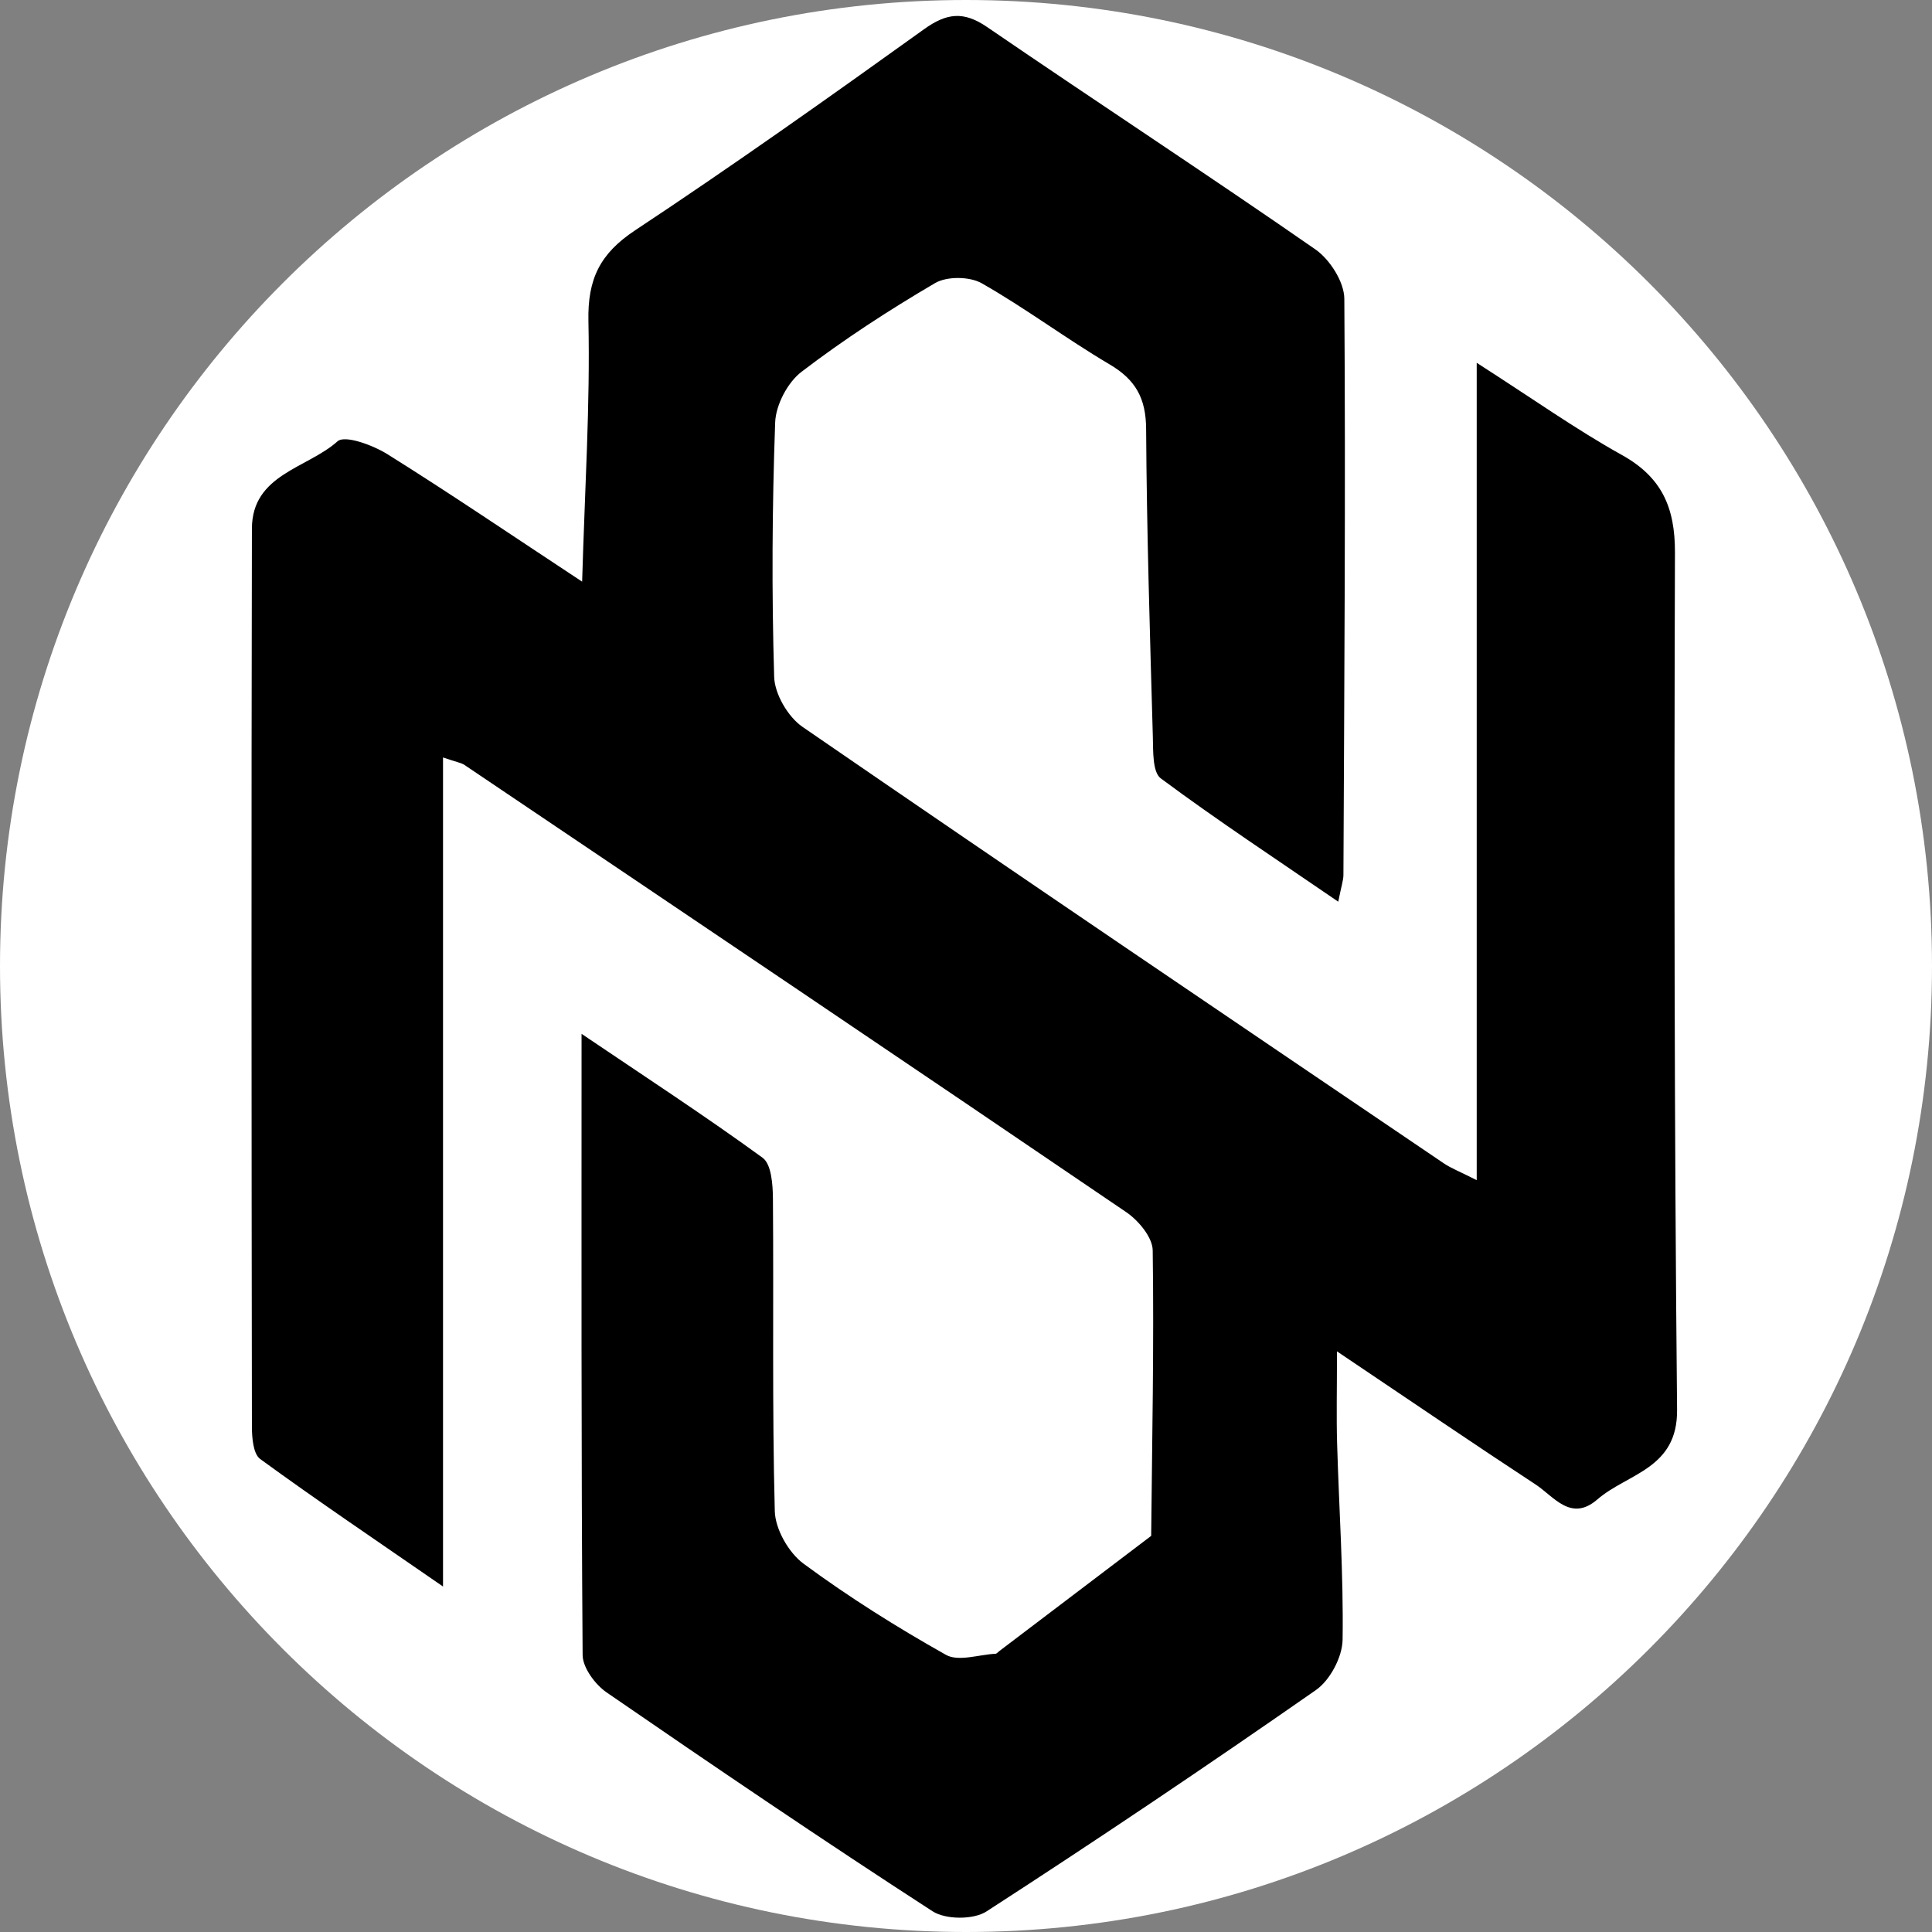
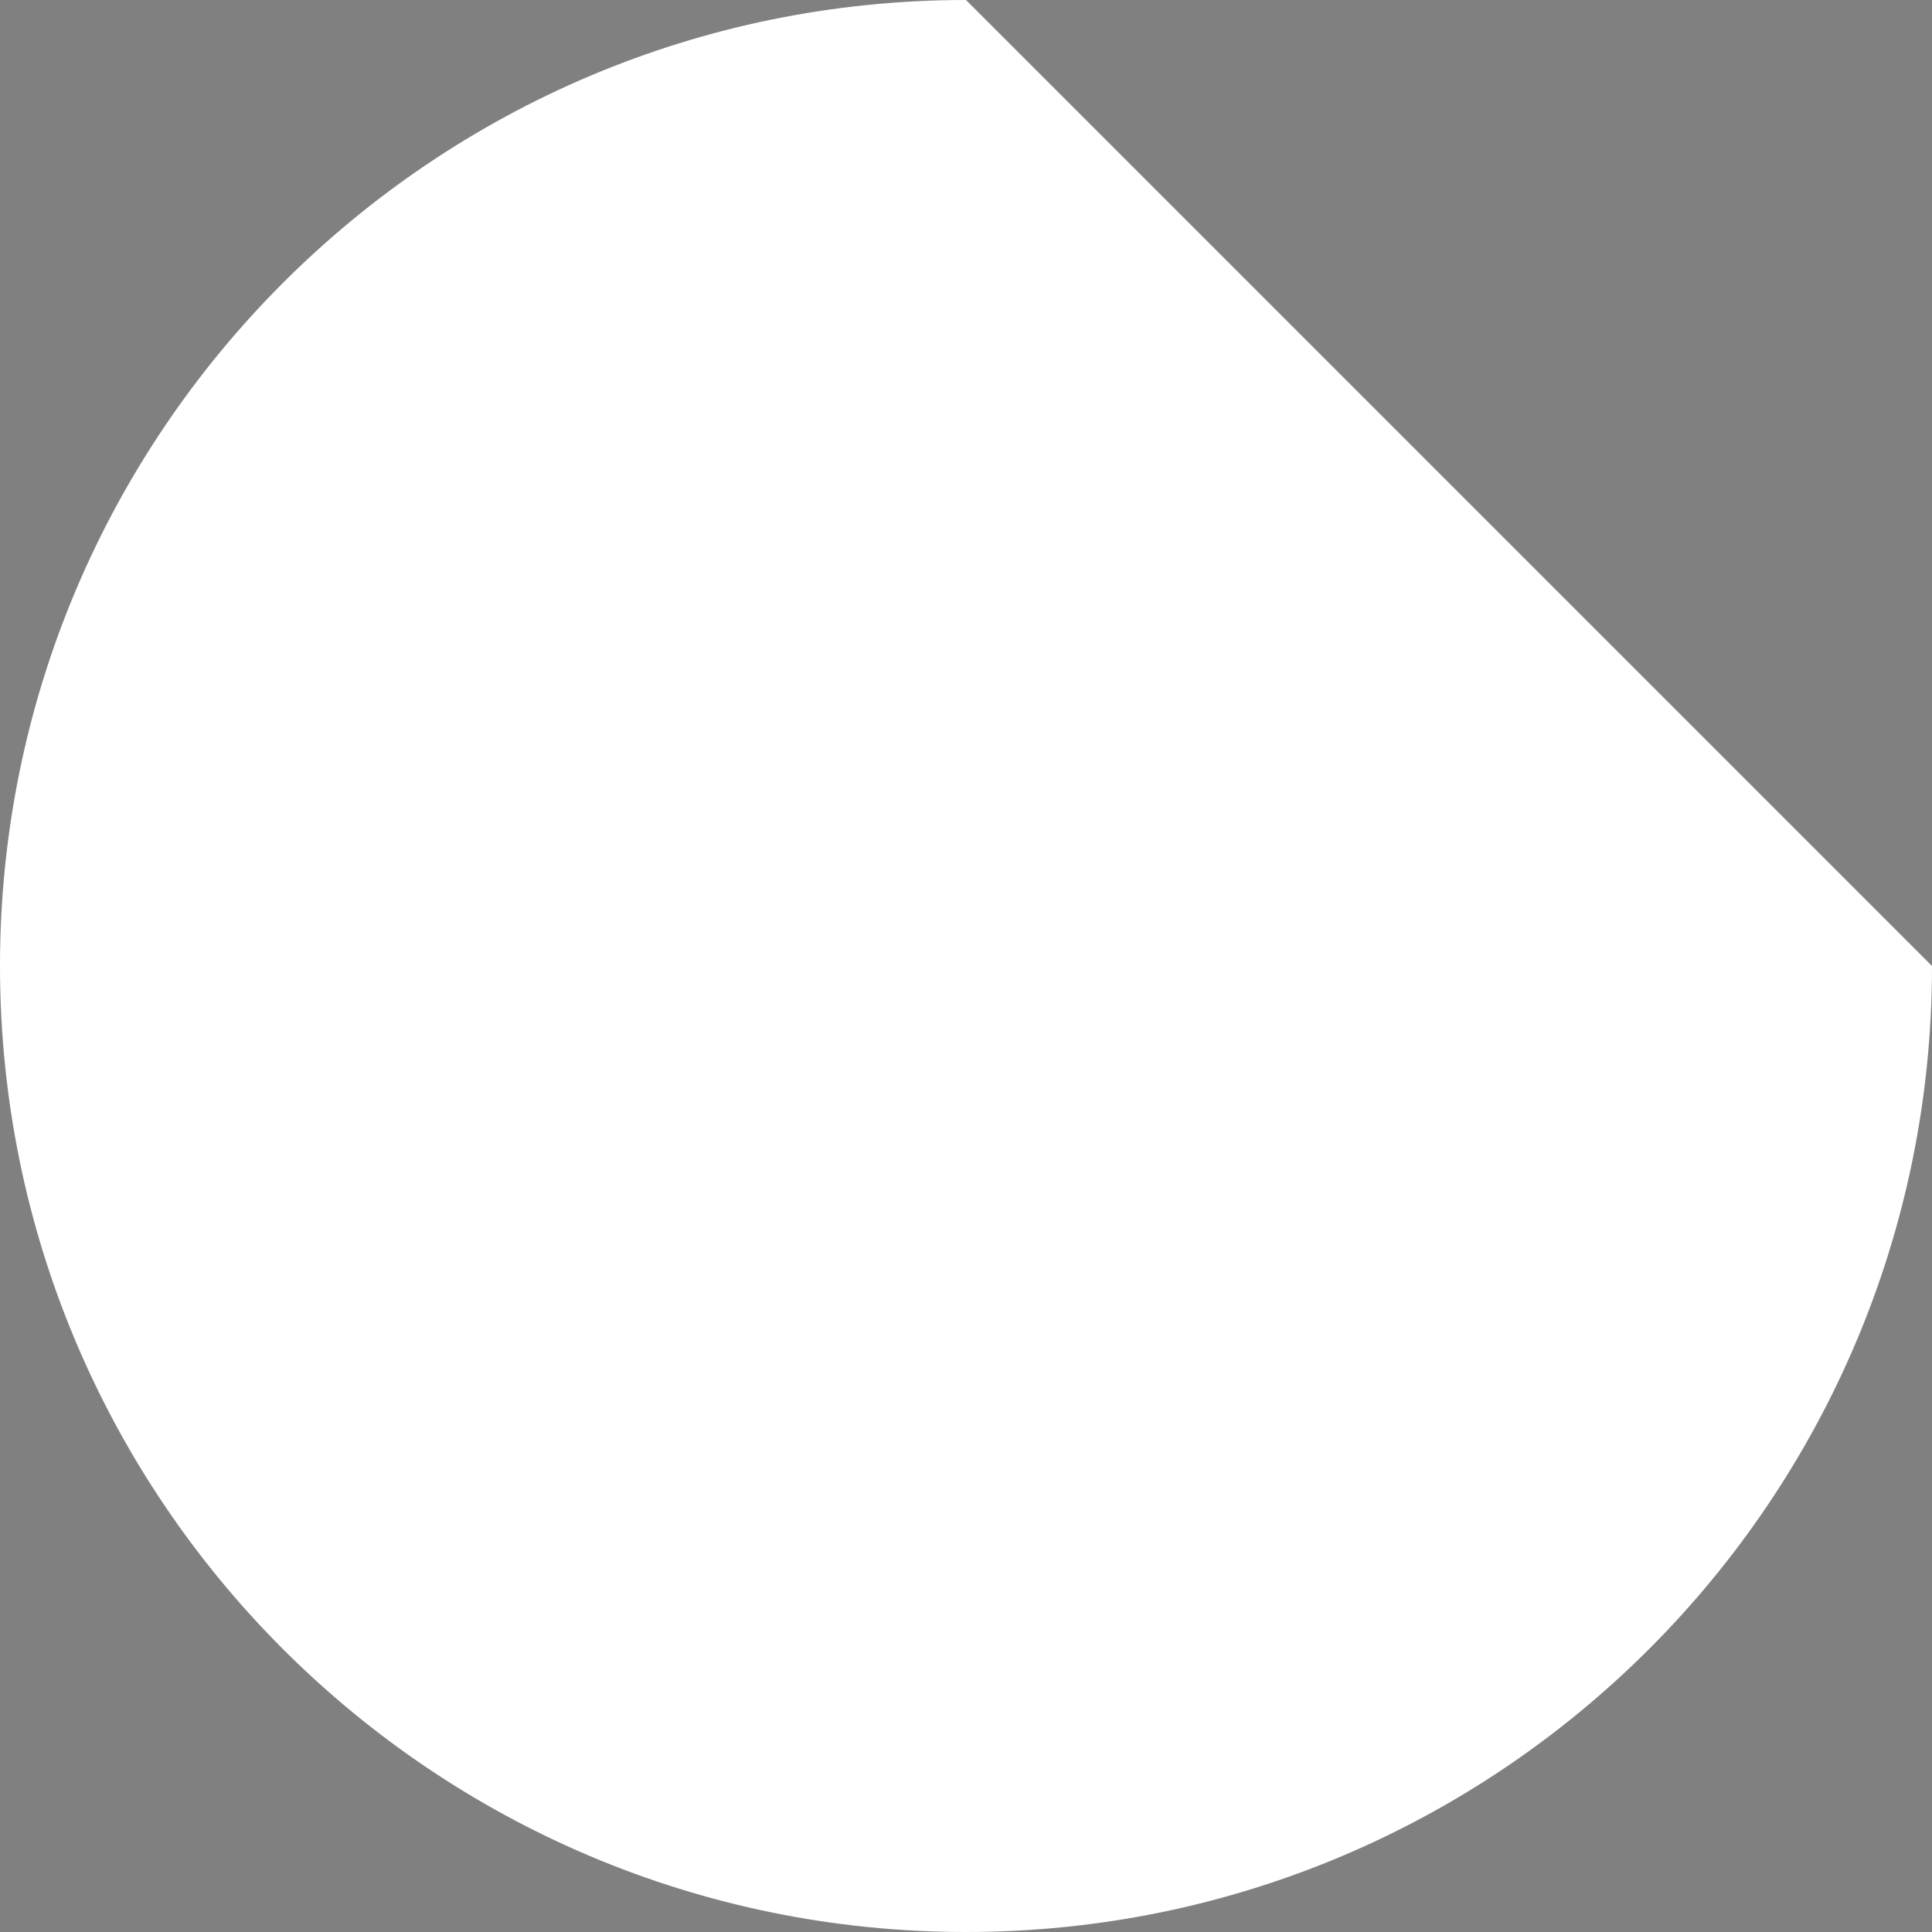
<svg xmlns="http://www.w3.org/2000/svg" width="512" viewBox="0 0 384 384" height="512" preserveAspectRatio="xMidYMid meet">
  <rect x="0" y="0" width="384" height="384" fill="#808080" stroke="none" />
  <defs>
    <clipPath id="ed1b205afc">
-       <path d="M 192 0 C 85.961 0 0 85.961 0 192 C 0 298.039 85.961 384 192 384 C 298.039 384 384 298.039 384 192 C 384 85.961 298.039 0 192 0 " clip-rule="nonzero" />
+       <path d="M 192 0 C 85.961 0 0 85.961 0 192 C 0 298.039 85.961 384 192 384 C 298.039 384 384 298.039 384 192 " clip-rule="nonzero" />
    </clipPath>
    <clipPath id="9082d5d3f1">
      <path d="M 49 3.172 L 334 3.172 L 334 381.172 L 49 381.172 Z M 49 3.172 " clip-rule="nonzero" />
    </clipPath>
  </defs>
  <g clip-path="url(#ed1b205afc)">
    <rect x="-38.4" width="460.8" fill="#ffffff" y="-38.4" height="460.8" fill-opacity="1" />
  </g>
  <g clip-path="url(#9082d5d3f1)">
-     <path fill="#000000" d="M 88.055 150.566 L 88.055 315.332 C 74.625 306.055 63.02 298.23 51.711 289.988 C 50.316 288.965 50.07 285.723 50.07 283.512 C 49.988 224.027 49.945 164.543 50.07 105.059 C 50.094 94.258 61.086 93.094 67.094 87.711 C 68.547 86.418 74.125 88.477 77.008 90.277 C 89.457 98.062 101.613 106.32 115.703 115.609 C 116.238 97.094 117.309 80.438 116.953 63.82 C 116.773 55.453 119.25 50.406 126.219 45.789 C 145.656 32.918 164.691 19.426 183.633 5.828 C 188.164 2.57 191.52 2.172 196.219 5.391 C 217.887 20.219 239.863 34.59 261.434 49.562 C 264.32 51.566 267.176 56.035 267.195 59.383 C 267.465 97.543 267.188 135.707 267.016 173.867 C 267.016 174.973 266.609 176.07 265.988 179.219 C 253.574 170.711 241.914 163.027 230.719 154.715 C 229.051 153.477 229.215 149.293 229.137 146.449 C 228.559 126.047 227.922 105.637 227.801 85.223 C 227.762 79.18 225.723 75.48 220.57 72.441 C 211.926 67.344 203.852 61.266 195.133 56.305 C 192.73 54.938 188.219 54.883 185.859 56.262 C 176.699 61.633 167.738 67.457 159.309 73.898 C 156.539 76.012 154.199 80.48 154.07 83.965 C 153.465 100.812 153.367 117.688 153.871 134.535 C 153.977 137.961 156.625 142.492 159.508 144.473 C 201.852 173.605 244.43 202.391 286.973 231.227 C 288.379 232.184 290.016 232.797 293.508 234.566 L 293.508 72.109 C 304.812 79.359 313.309 85.395 322.359 90.43 C 330.309 94.855 332.934 100.871 332.91 109.816 C 332.73 166.621 332.785 223.422 333.332 280.219 C 333.445 291.988 323.492 292.824 317.484 298.027 C 312.227 302.582 308.84 297.43 305.199 295.043 C 292.902 286.98 280.754 278.691 265.734 268.594 C 265.734 276.336 265.605 281.645 265.762 286.945 C 266.141 299.938 267.047 312.934 266.852 325.914 C 266.801 329.336 264.363 333.953 261.555 335.906 C 239.98 350.945 218.152 365.637 196.062 379.918 C 193.477 381.59 187.941 381.559 185.344 379.875 C 163.52 365.746 142 351.133 120.578 336.387 C 118.293 334.816 115.82 331.473 115.801 328.941 C 115.504 288.43 115.59 247.918 115.59 205.484 C 128.207 214.012 140.109 221.77 151.582 230.121 C 153.324 231.395 153.602 235.438 153.625 238.199 C 153.793 258.914 153.453 279.641 153.996 300.34 C 154.086 303.938 156.754 308.613 159.703 310.789 C 168.711 317.434 178.258 323.43 188.023 328.918 C 190.492 330.305 194.547 328.867 197.875 328.695 C 198.121 328.684 198.355 328.367 198.59 328.188 C 208.66 320.547 218.734 312.906 228.805 305.266 C 228.988 286.348 229.383 267.422 229.109 248.512 C 229.074 245.922 226.285 242.586 223.863 240.934 C 180.117 211.18 136.227 181.629 92.348 152.059 C 91.652 151.59 90.719 151.469 88.035 150.543 Z M 88.055 150.566 " fill-opacity="1" fill-rule="nonzero" />
-   </g>
+     </g>
</svg>